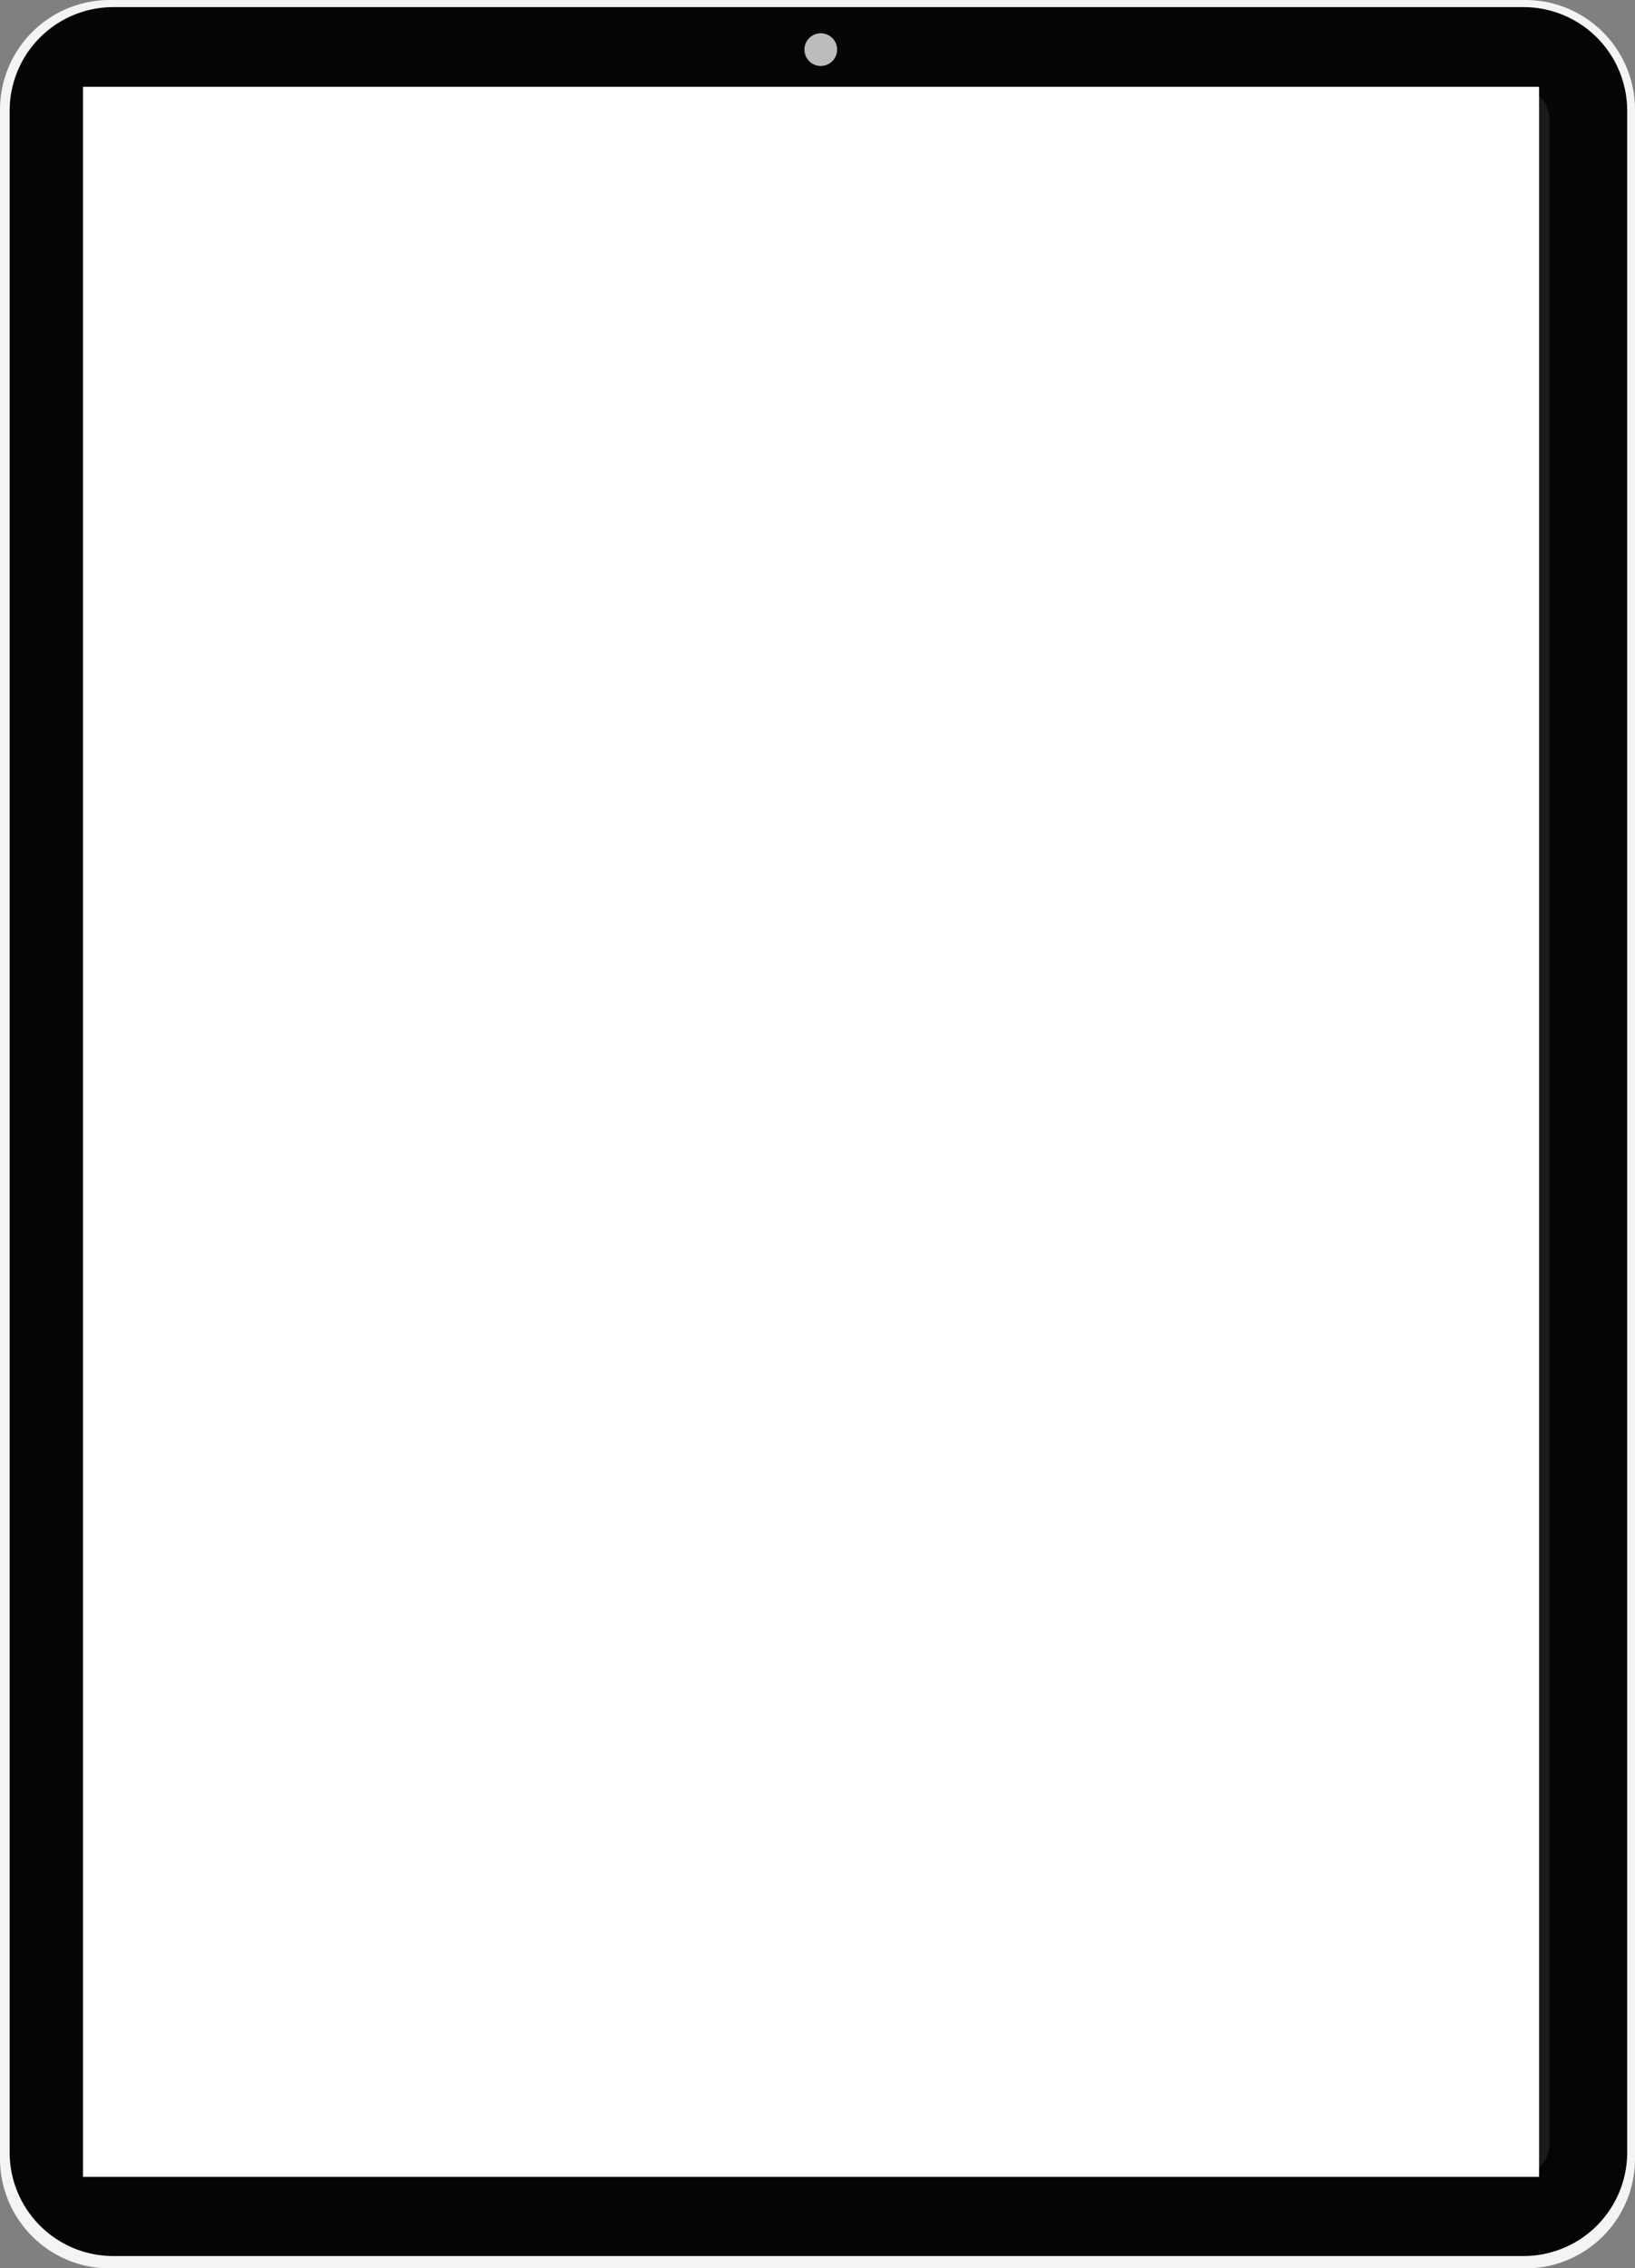
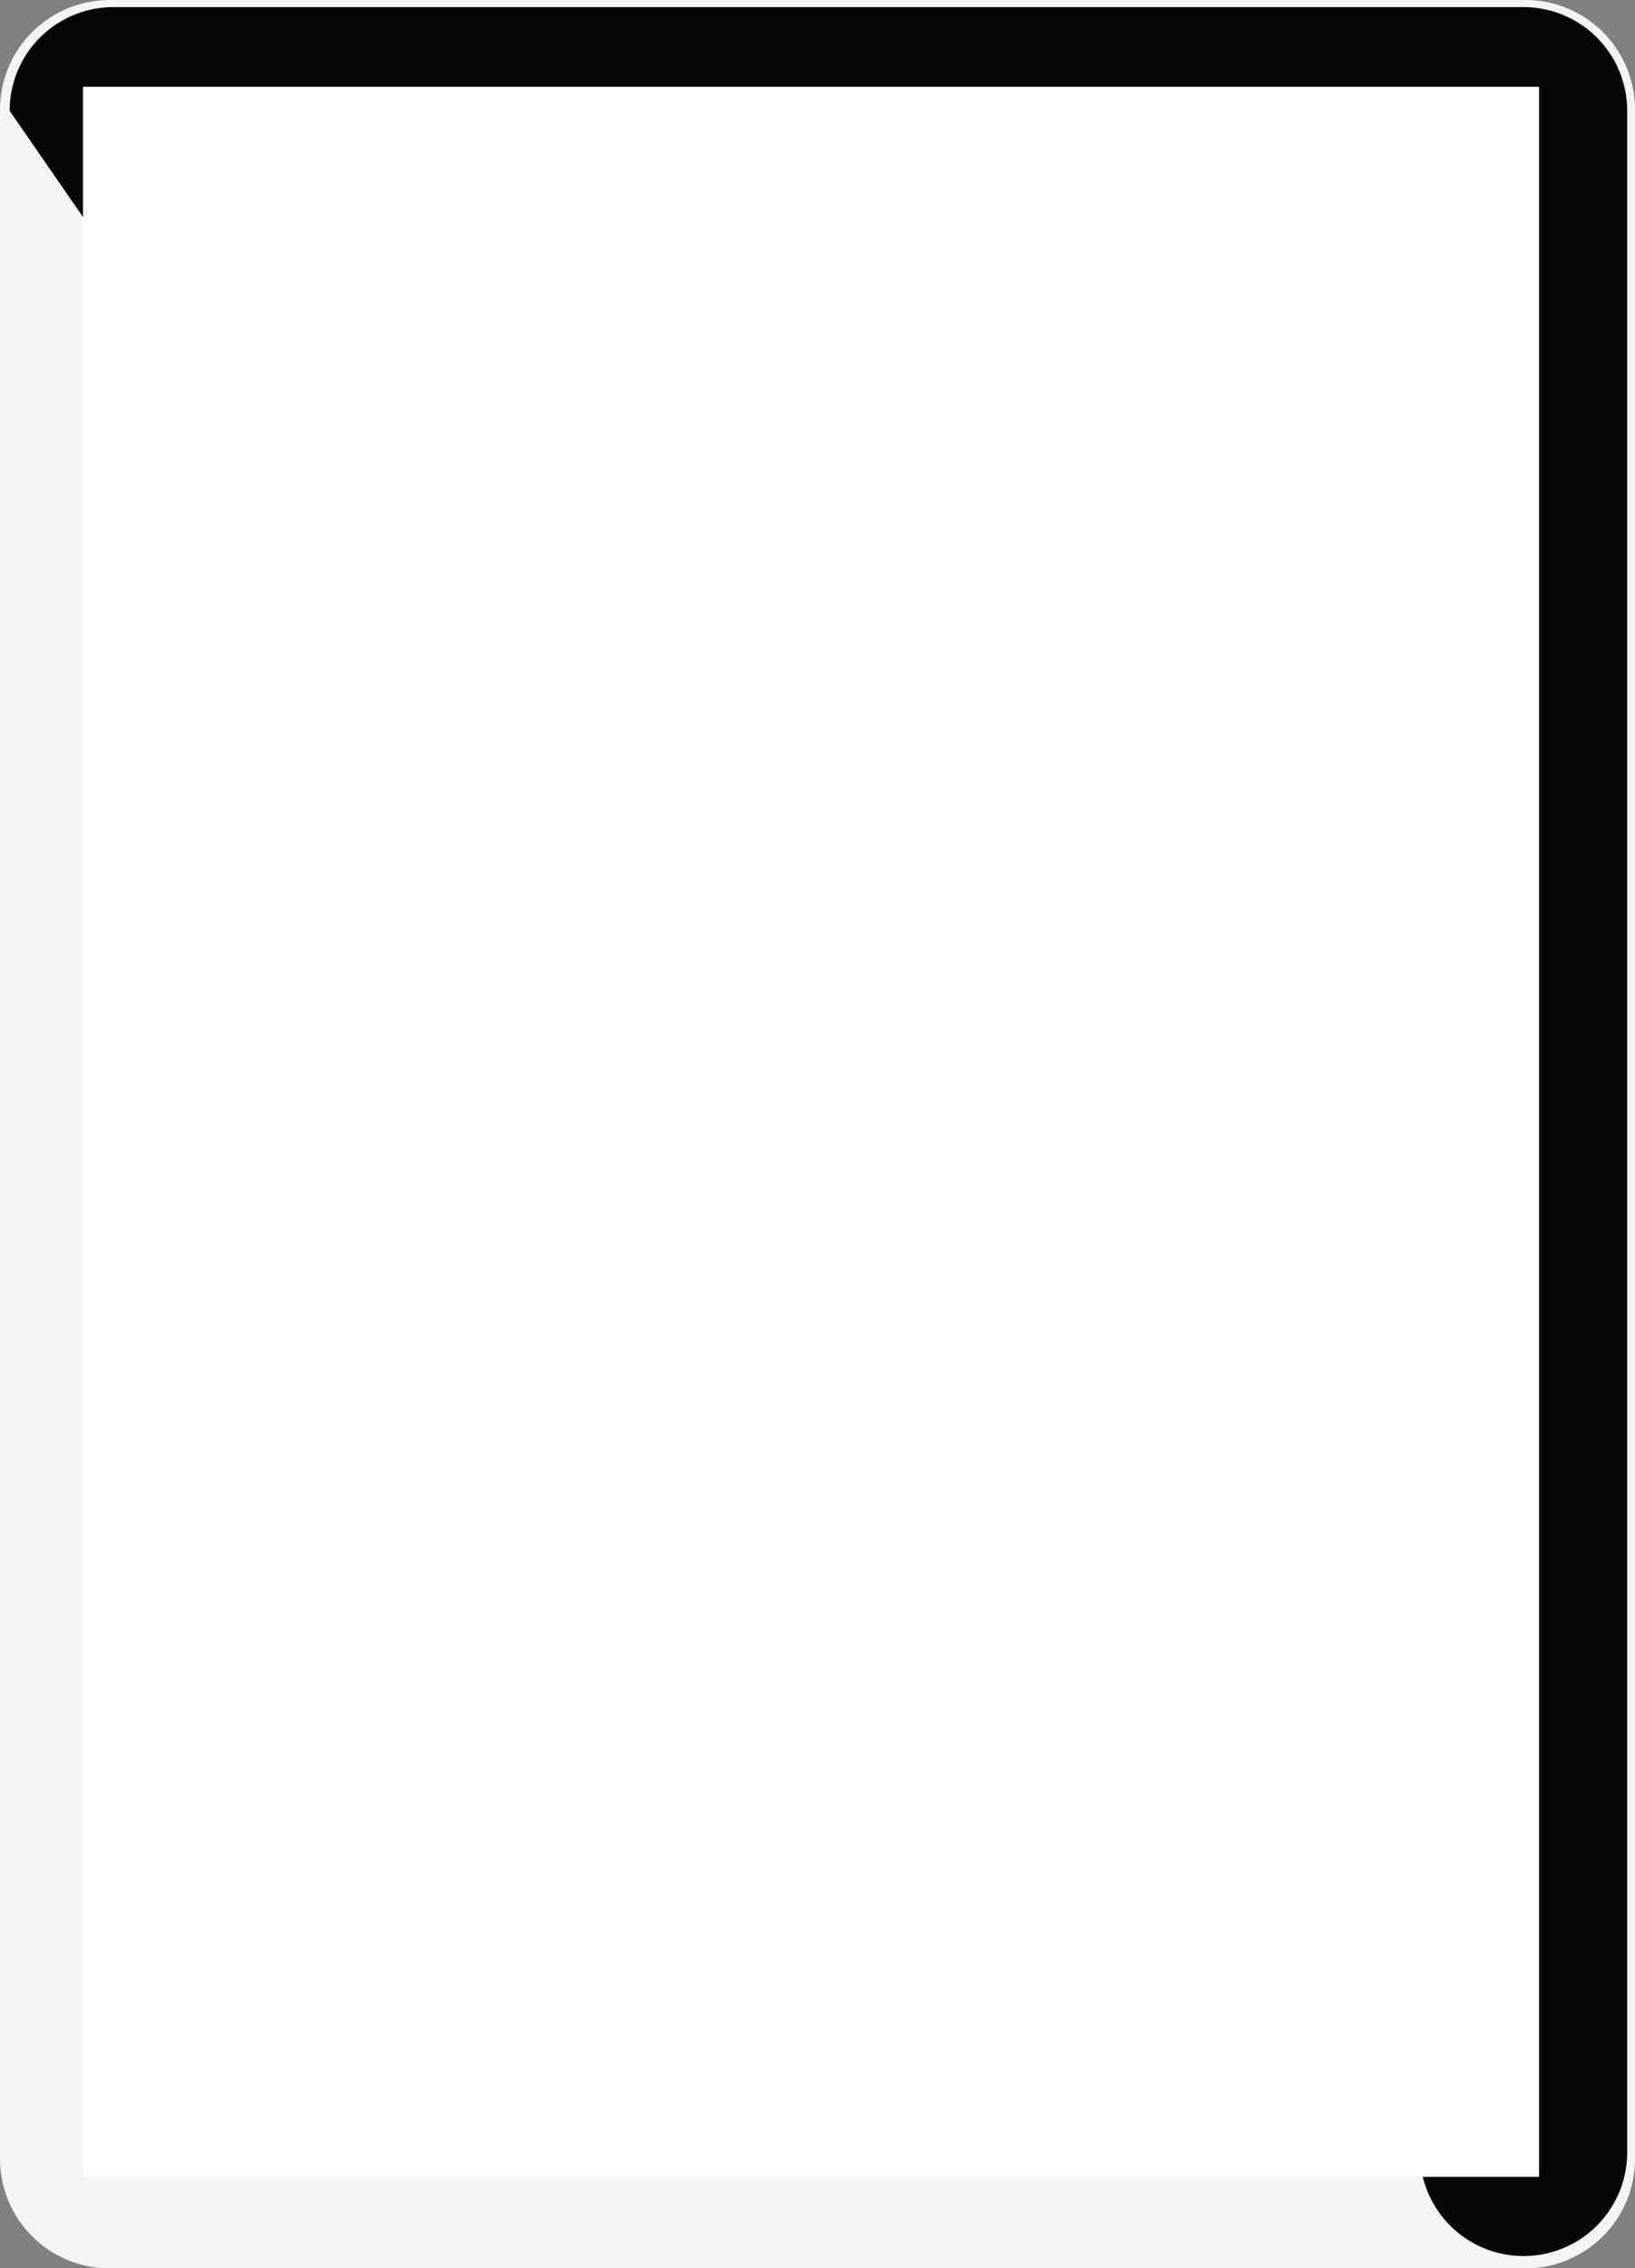
<svg xmlns="http://www.w3.org/2000/svg" viewBox="0 0 700.34 971.36">
  <rect x="0" y="0" width="700.34" height="971.36" fill="#808080" stroke="none" />
  <defs>
    <style>.cls-1{fill:#ebebee;}.cls-2{fill:#f4f4f4;}.cls-3{fill:#040506;}.cls-4{fill:#1a1a1a;}.cls-5{fill:#fff;}.cls-6{fill:#bbbcbe;}</style>
  </defs>
  <title>18Ресурс 11</title>
  <g id="Слой_2" data-name="Слой 2">
    <g id="Слой_5" data-name="Слой 5">
      <g id="Слой_1-2" data-name="Слой 1">
-         <path class="cls-1" d="M18.44,62.2a2.1,2.1,0,0,1,2.1-2.11h63a2.11,2.11,0,1,1,0,4.21h-63A2.1,2.1,0,0,1,18.44,62.2Z" />
        <path class="cls-1" d="M135.3,138.53a2.1,2.1,0,0,1,2.1,2.1v34.49a2.11,2.11,0,1,1-4.21,0V140.63A2.1,2.1,0,0,1,135.3,138.53Z" />
-         <path class="cls-1" d="M135.3,185.74a2.1,2.1,0,0,1,2.1,2.1v34.49a2.11,2.11,0,0,1-4.21,0V187.84A2.1,2.1,0,0,1,135.3,185.74Z" />
        <path class="cls-2" d="M0,46.94A47,47,0,0,1,46.94,0H653.4a46.94,46.94,0,0,1,46.94,46.94V924.41a46.94,46.94,0,0,1-46.94,47H46.94A47,47,0,0,1,0,924.41Z" />
-         <path class="cls-3" d="M4.13,47.46A44.4,44.4,0,0,1,48.53,3.05H652.6A44.41,44.41,0,0,1,697,47.46V921.71a44.4,44.4,0,0,1-44.41,44.4H48.53a44.4,44.4,0,0,1-44.4-44.4Z" />
-         <path class="cls-4" d="M40.68,50.89A13.32,13.32,0,0,1,54,37.57H650.34a13.32,13.32,0,0,1,13.32,13.32V918.32a13.32,13.32,0,0,1-13.32,13.32H54a13.32,13.32,0,0,1-13.32-13.32Z" />
+         <path class="cls-3" d="M4.13,47.46A44.4,44.4,0,0,1,48.53,3.05H652.6A44.41,44.41,0,0,1,697,47.46V921.71a44.4,44.4,0,0,1-44.41,44.4a44.4,44.4,0,0,1-44.4-44.4Z" />
        <rect class="cls-5" x="35.54" y="37.17" width="623.71" height="895.02" />
-         <circle class="cls-6" cx="351.57" cy="21.25" r="7" />
      </g>
    </g>
  </g>
</svg>